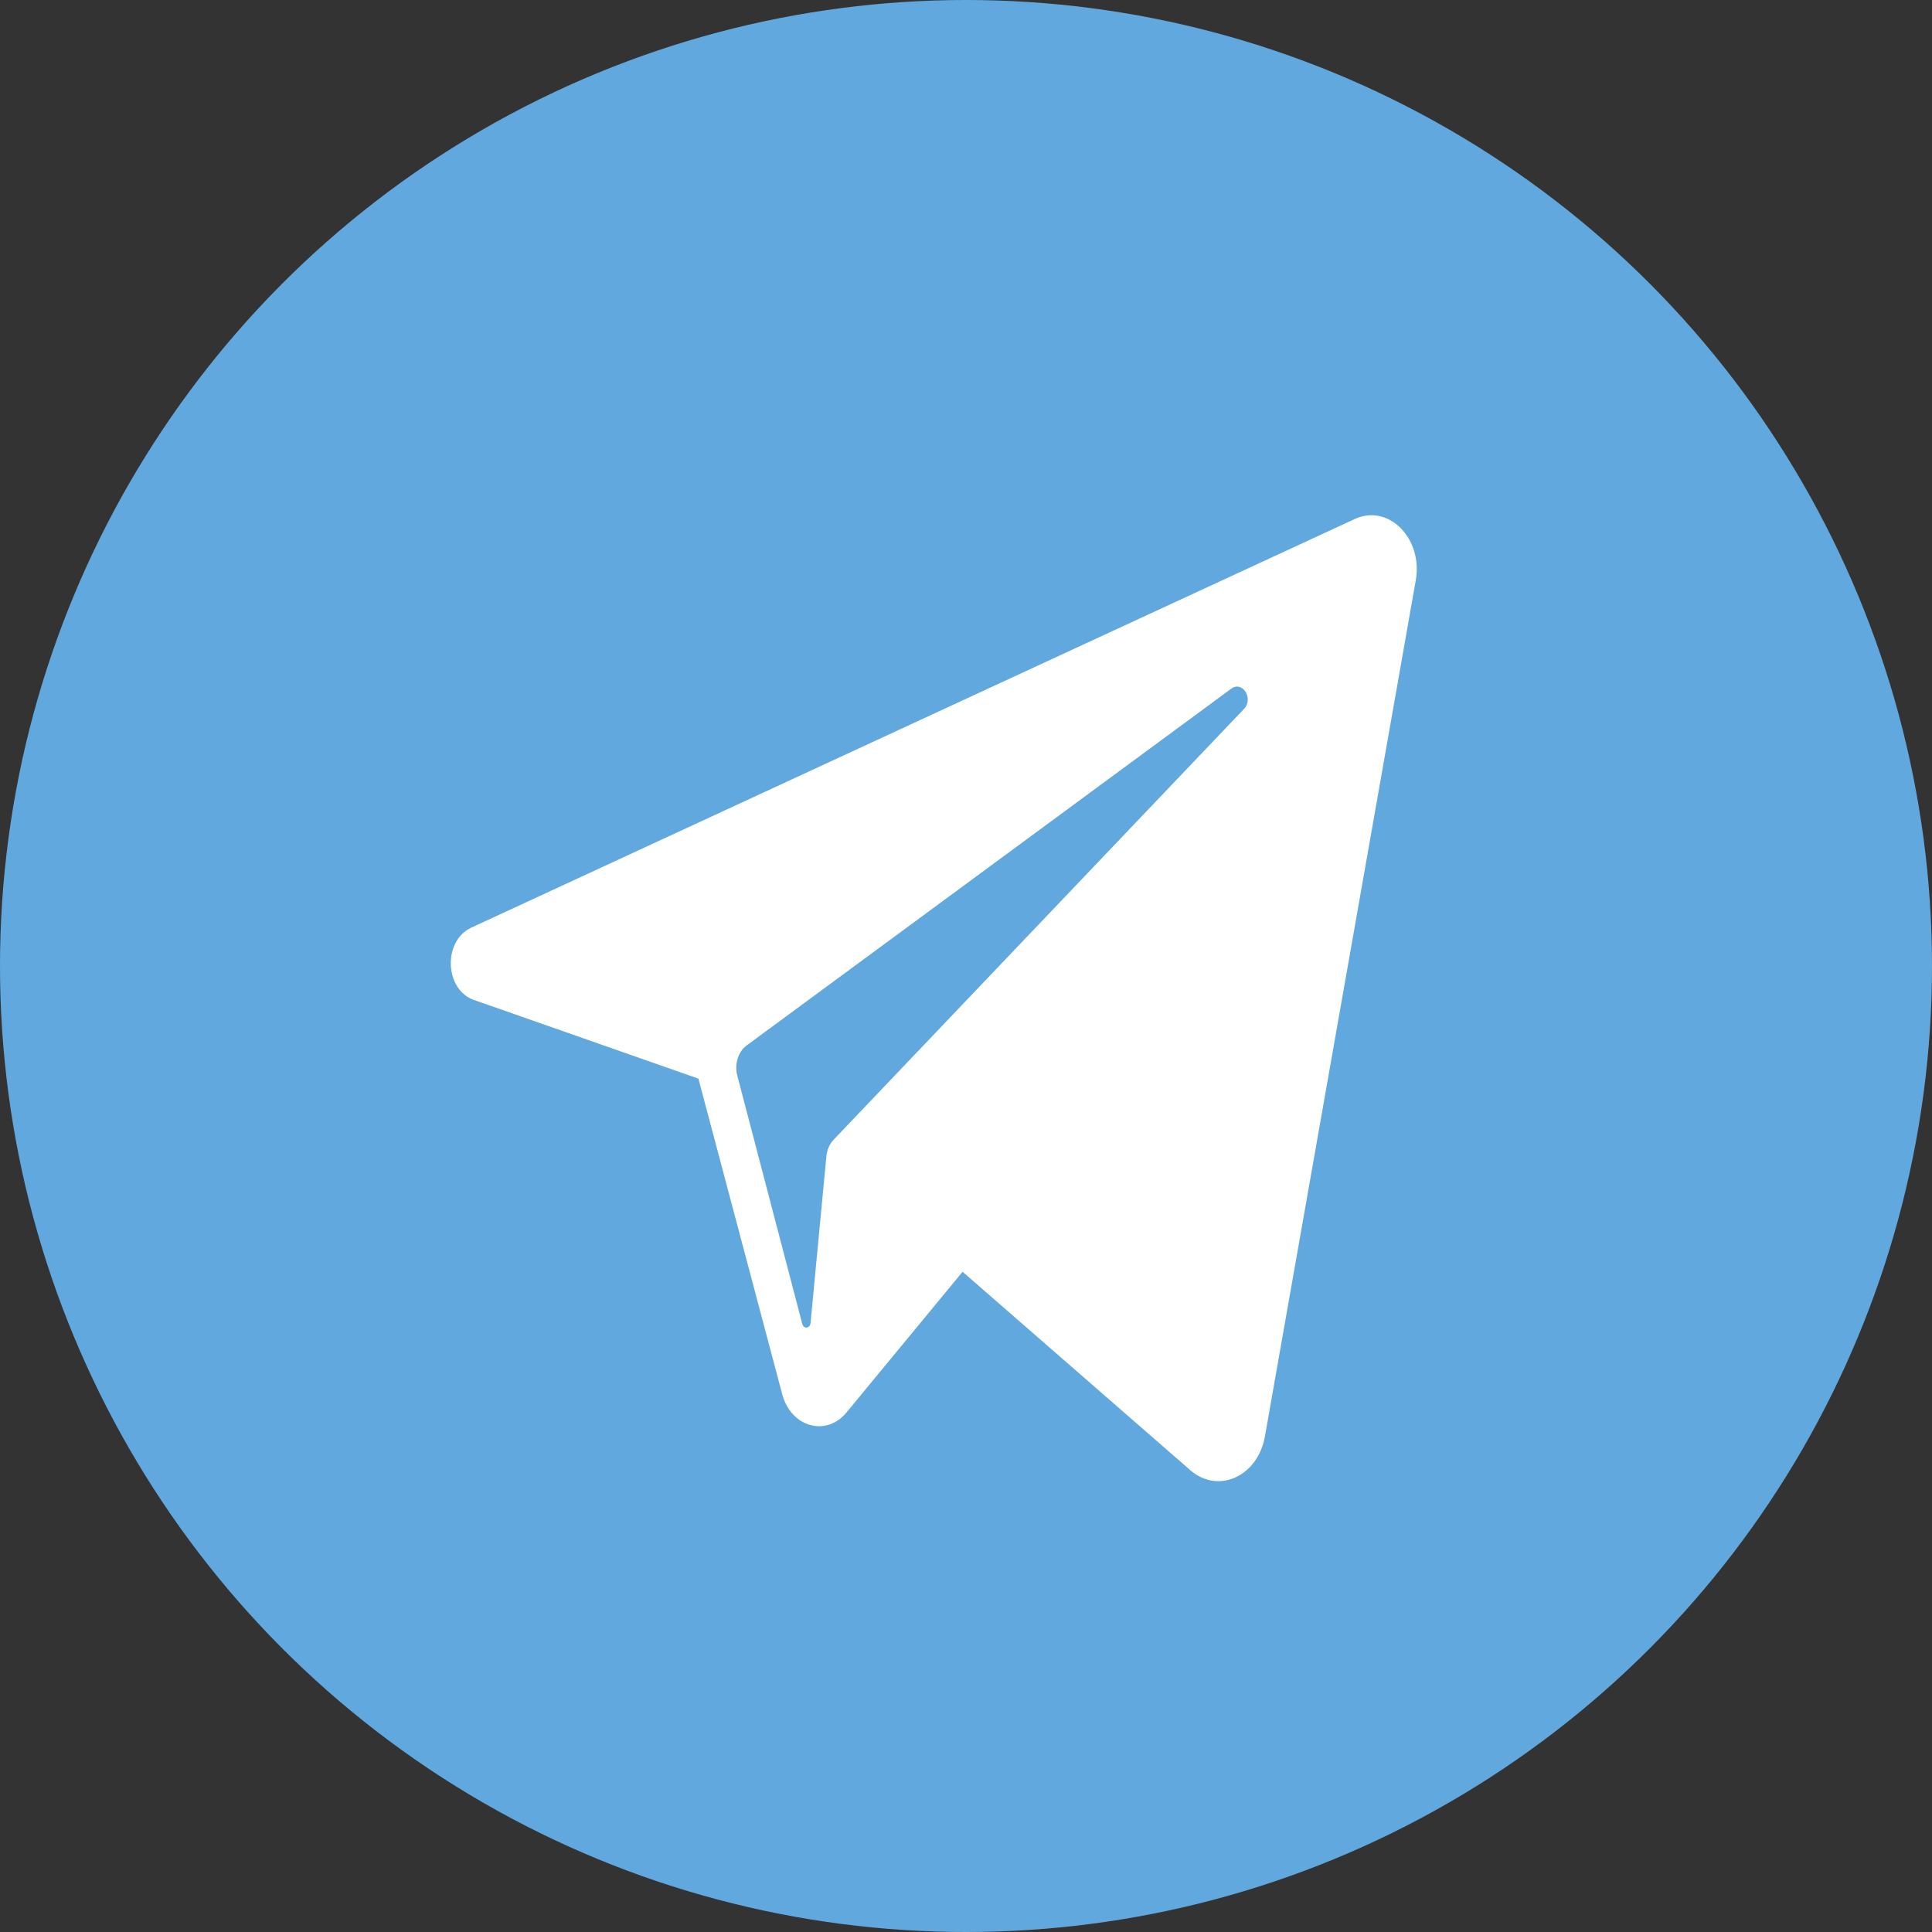
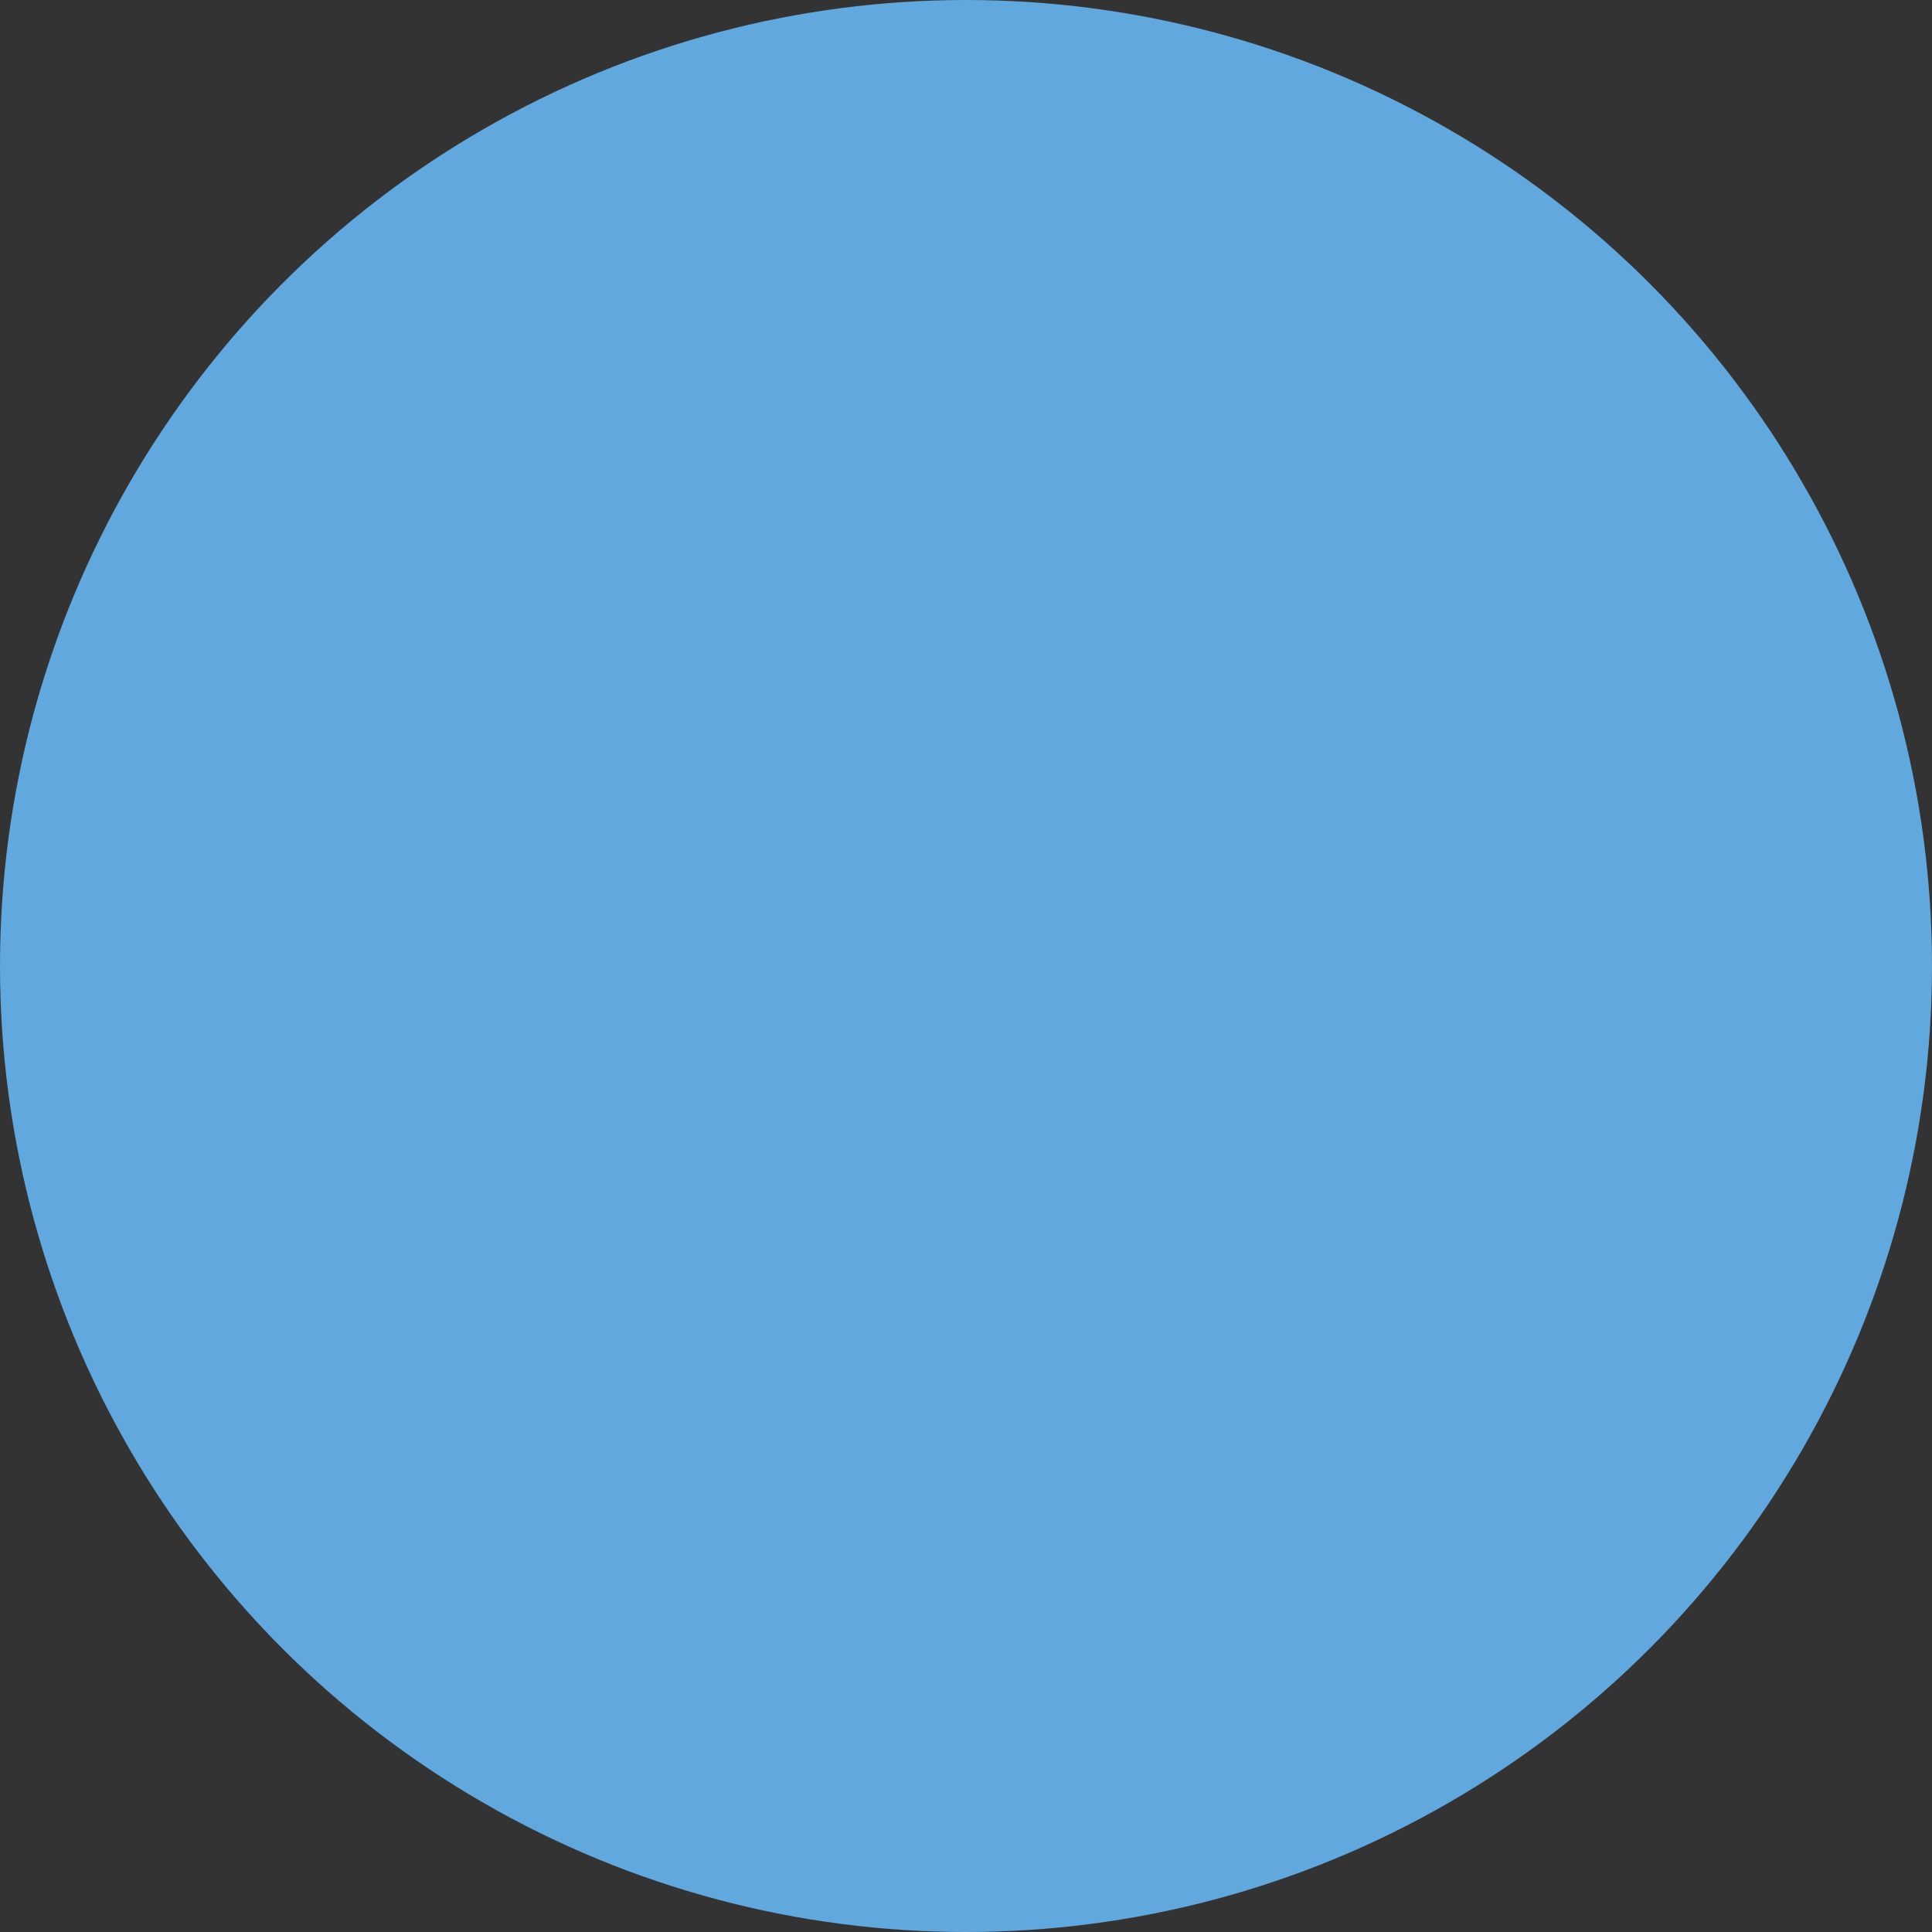
<svg xmlns="http://www.w3.org/2000/svg" width="30" height="30" viewBox="0 0 30 30" fill="none">
  <rect x="0" y="0" width="30" height="30" fill="#333333" stroke="none" />
  <circle cx="15" cy="15" r="15" fill="#61A8DE" />
-   <path d="M21.037 8.059L7.319 14.404C6.874 14.61 6.901 15.367 7.359 15.527L10.845 16.749L12.146 21.649C12.282 22.161 12.828 22.316 13.144 21.933L14.947 19.748L18.483 22.829C18.916 23.206 19.532 22.926 19.642 22.303L21.984 9.011C22.099 8.36 21.559 7.817 21.037 8.059ZM19.317 11.008L12.945 17.697C12.882 17.764 12.841 17.856 12.832 17.956L12.586 20.545C12.578 20.629 12.479 20.64 12.458 20.559L11.448 16.699C11.402 16.522 11.462 16.33 11.595 16.233L19.12 10.693C19.293 10.566 19.47 10.848 19.317 11.008Z" fill="white" />
</svg>